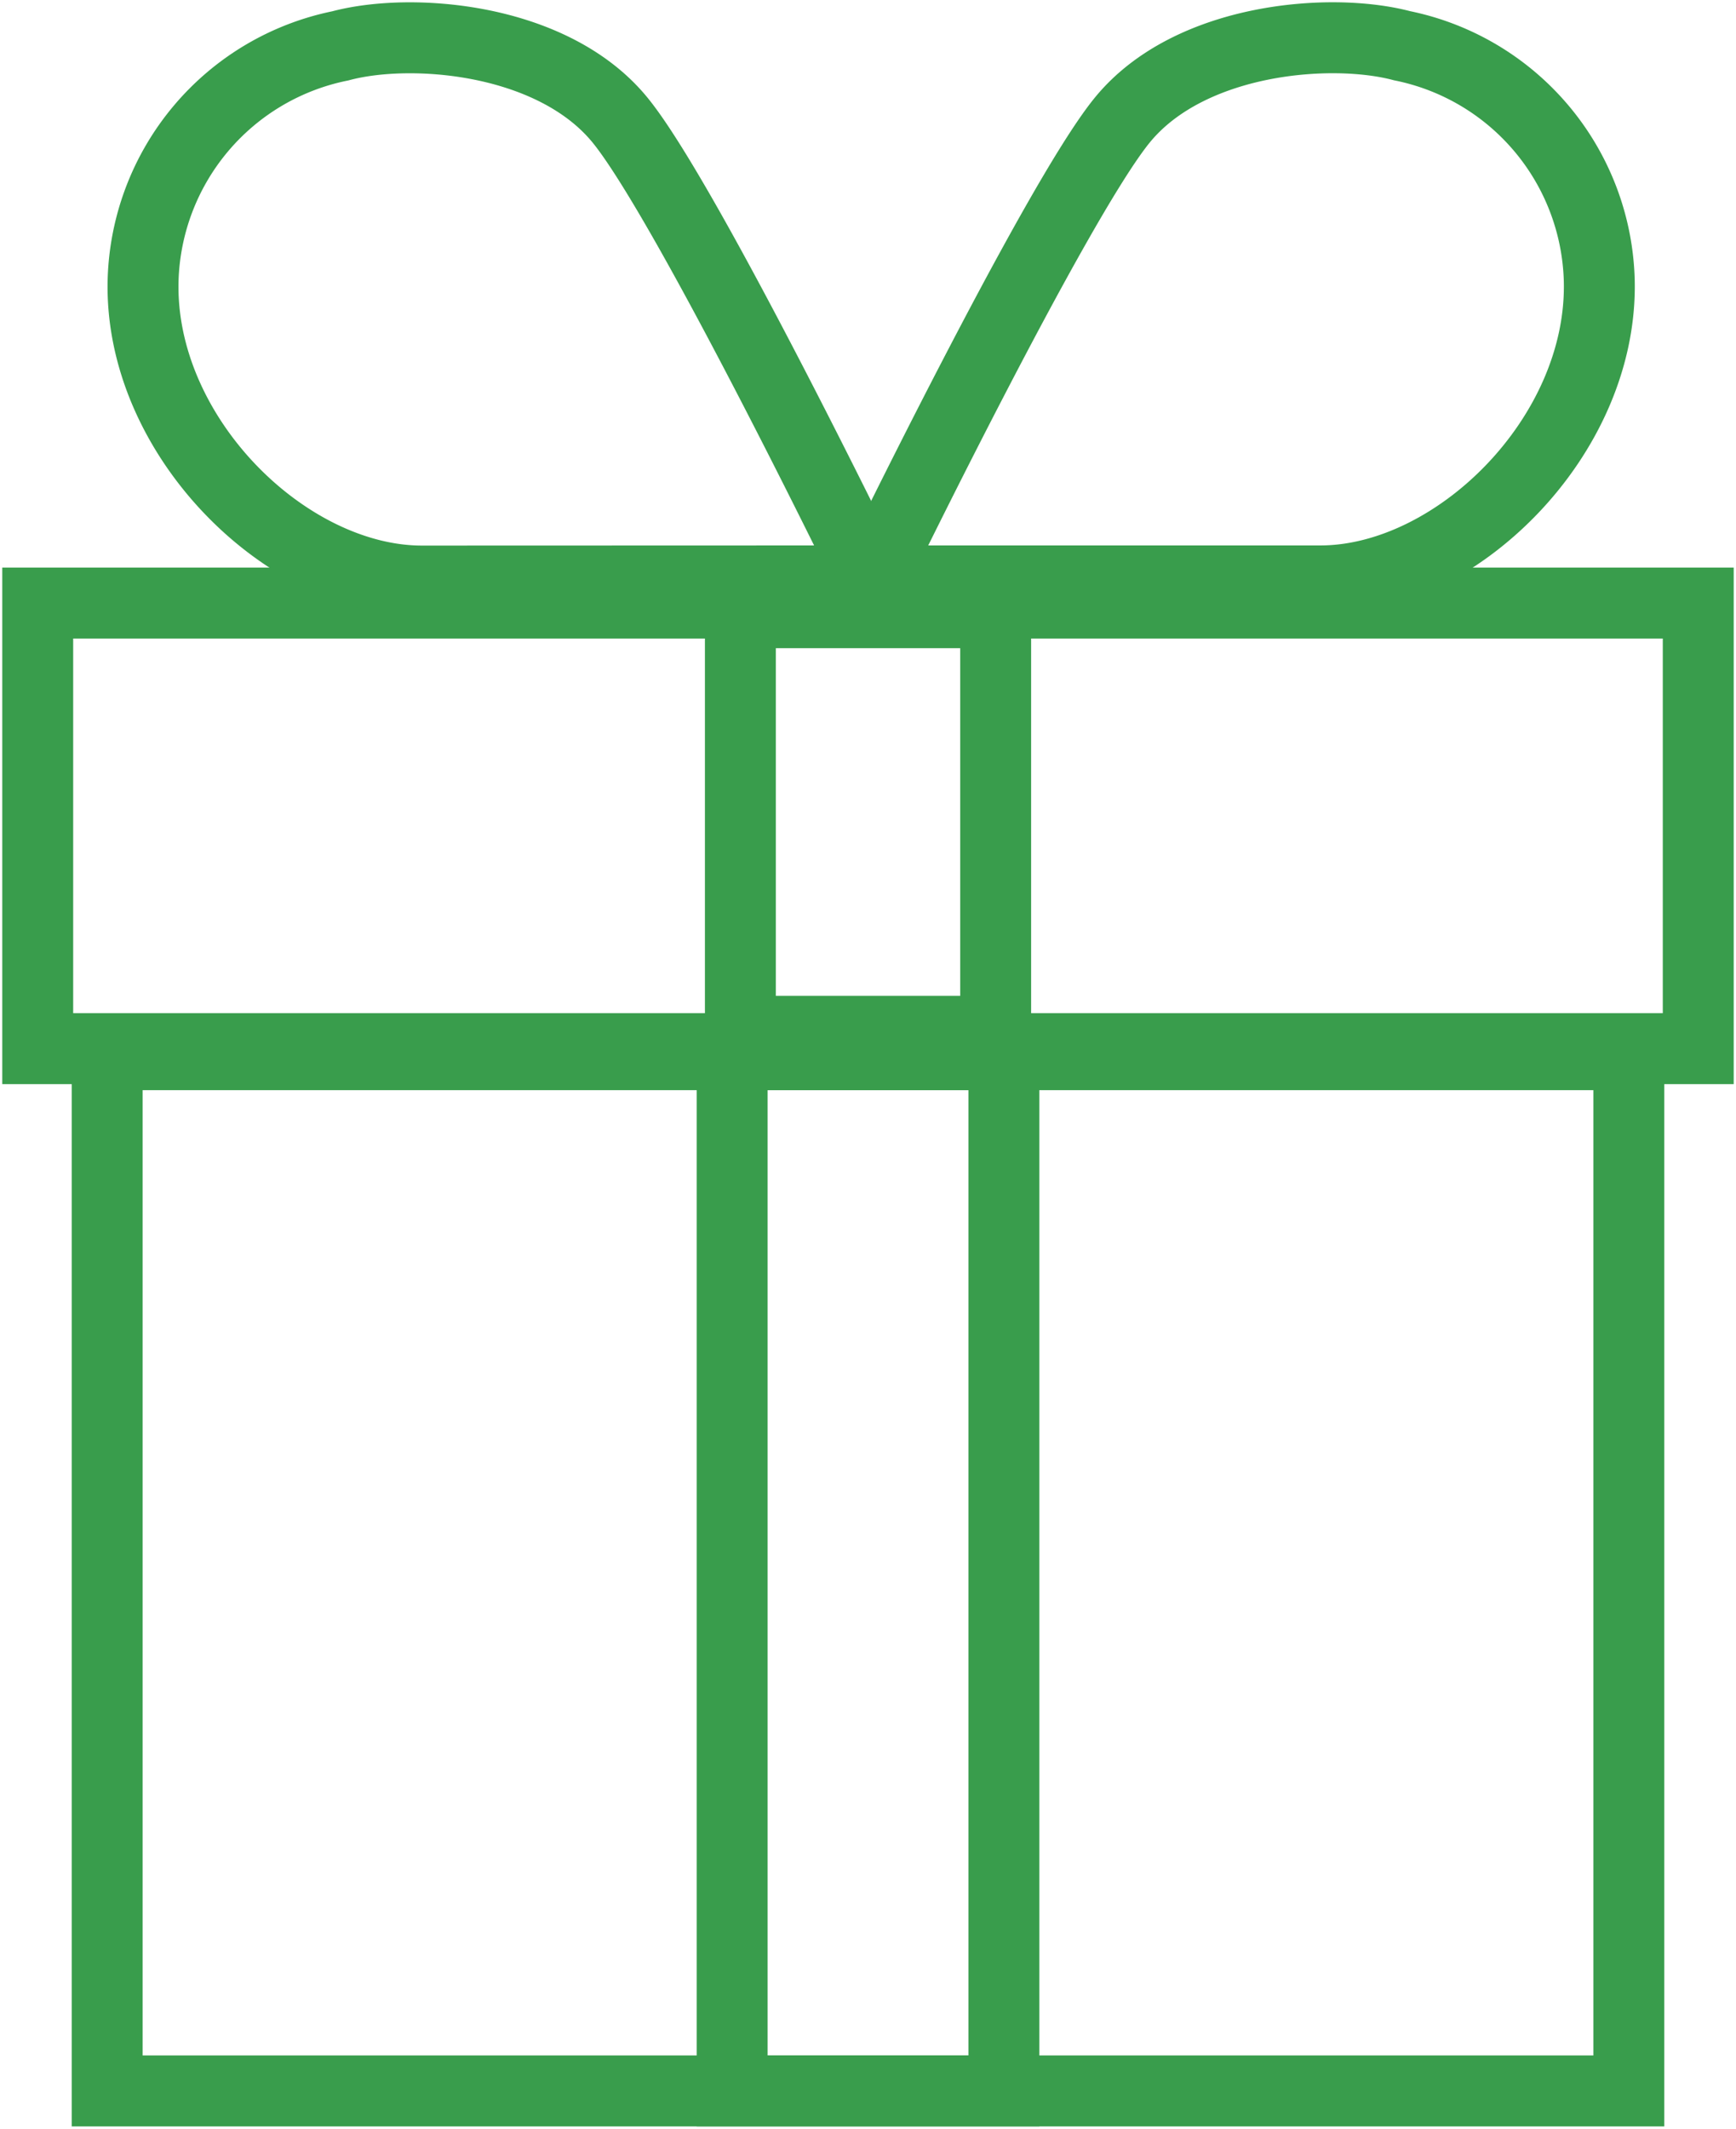
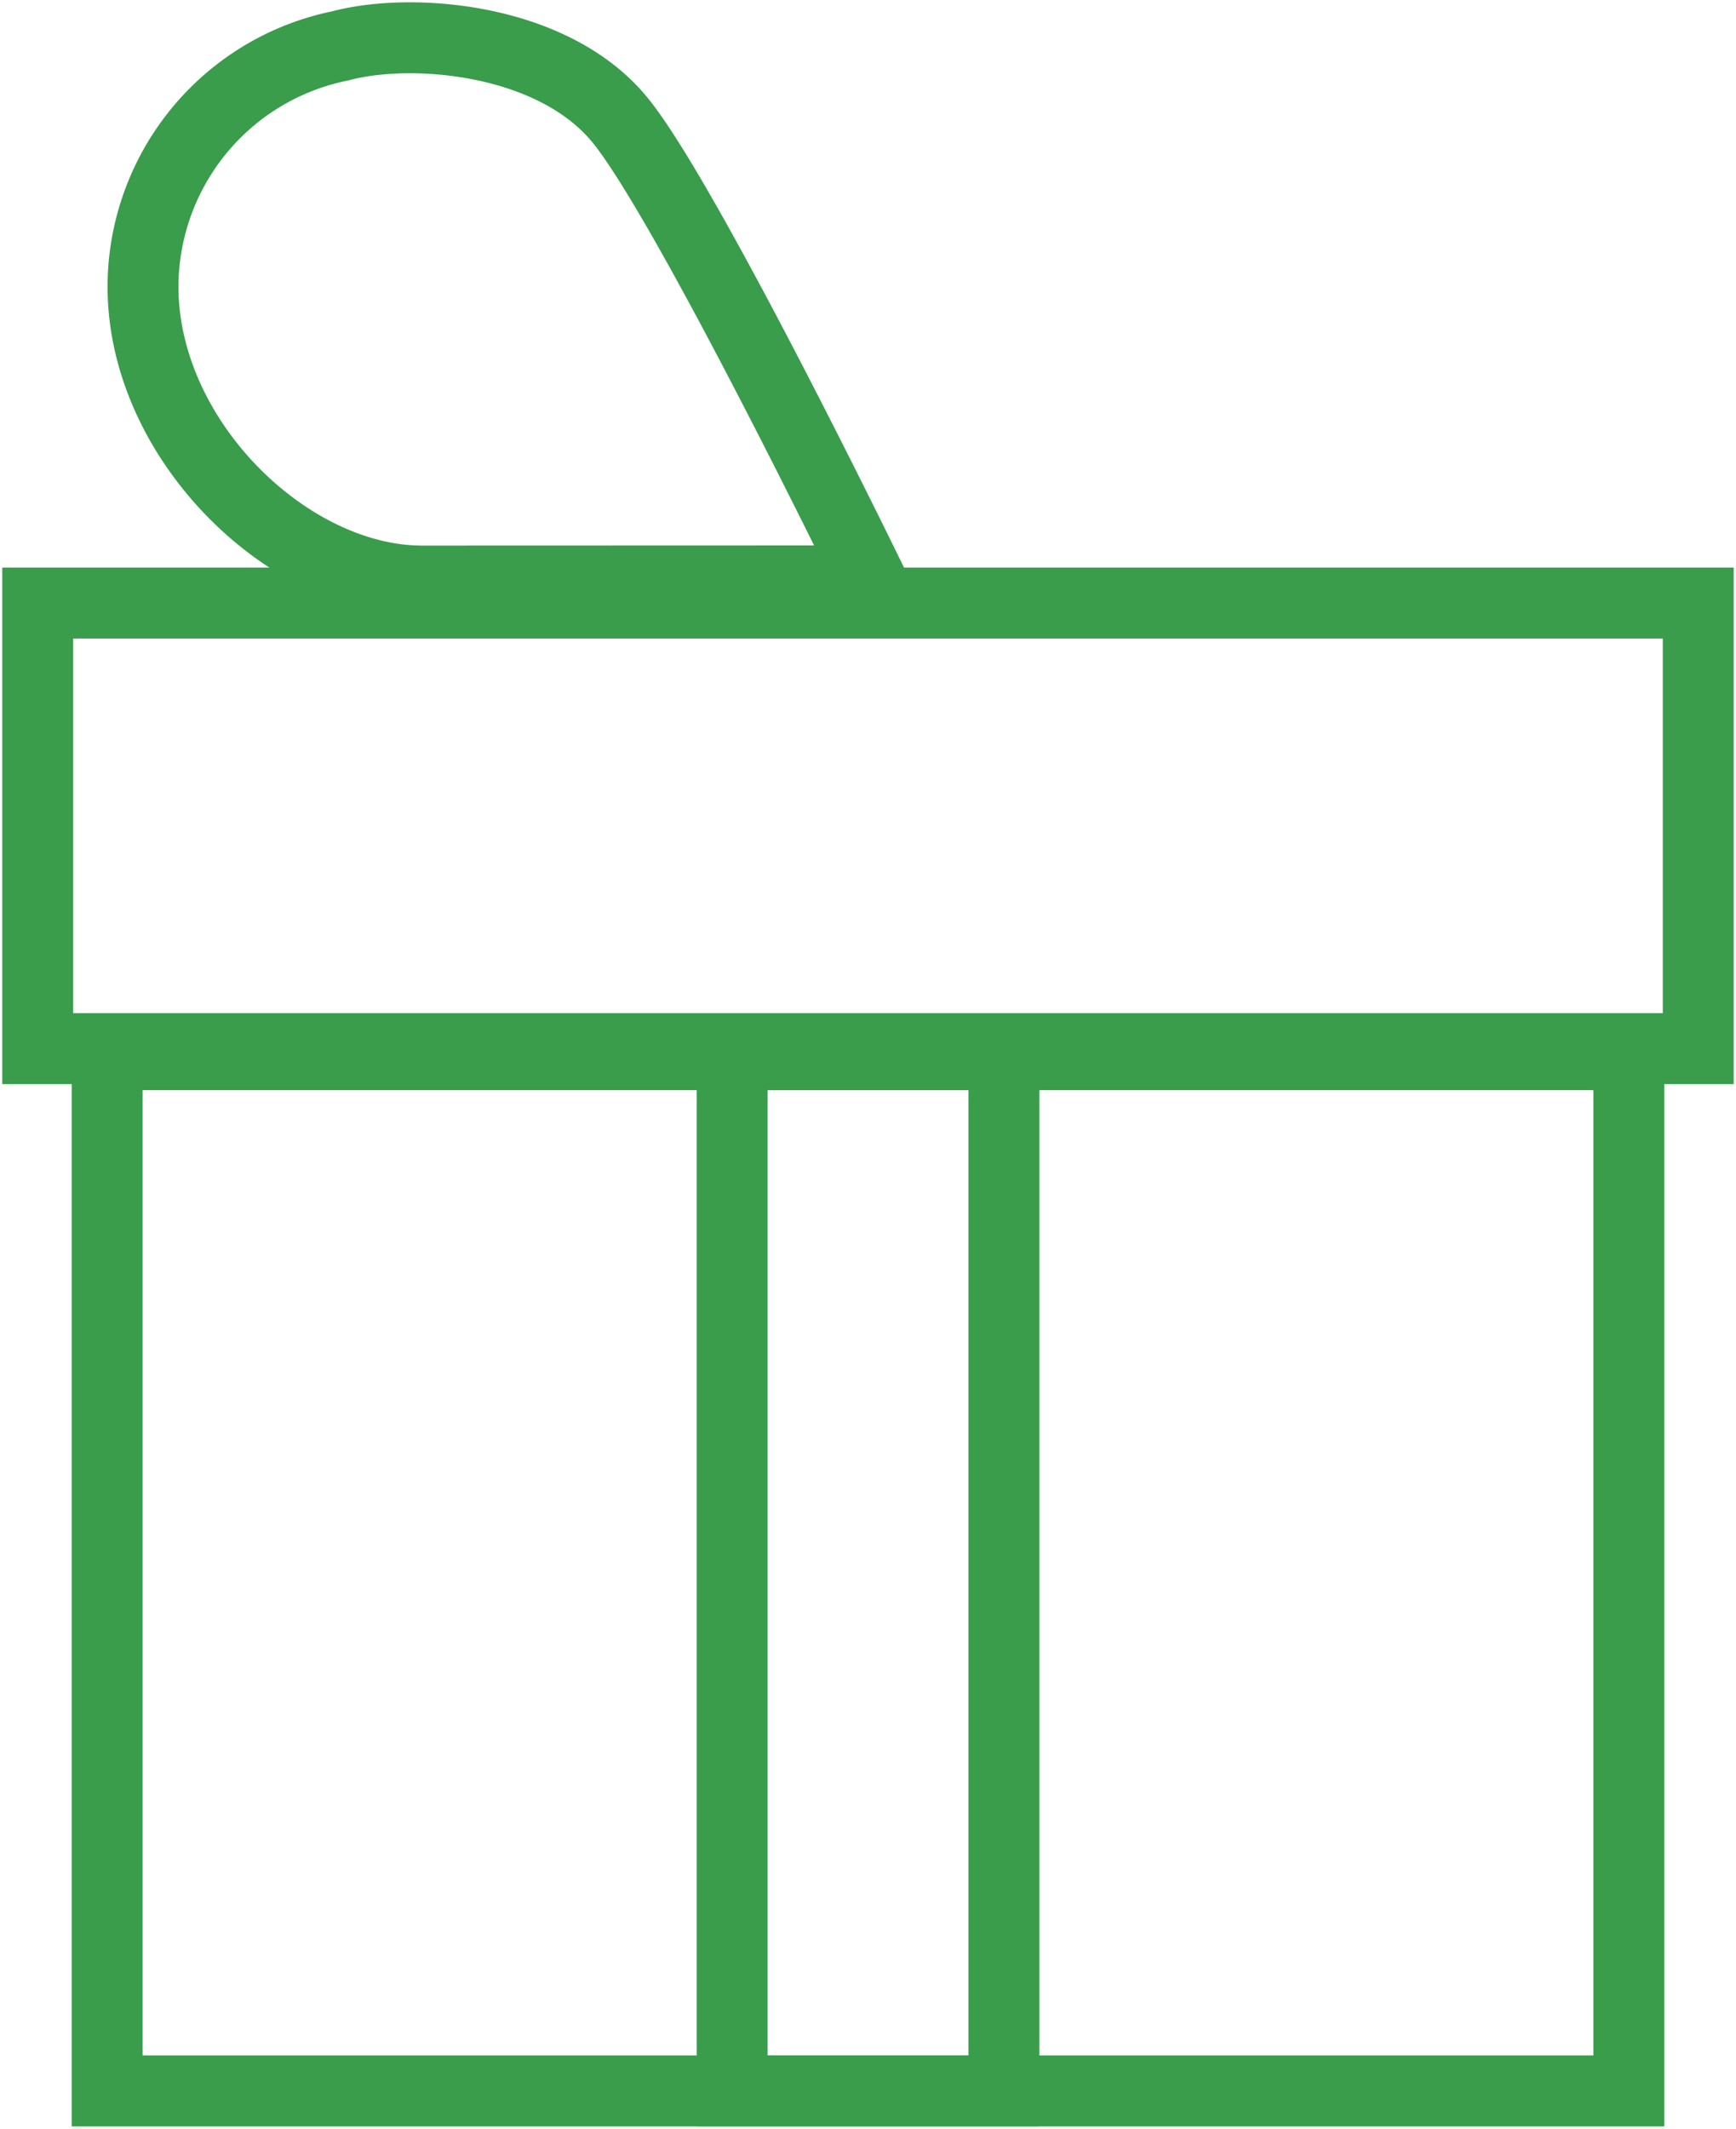
<svg xmlns="http://www.w3.org/2000/svg" width="48.963" height="60" viewBox="0 0 48.963 60">
  <defs>
    <clipPath id="clip-path">
      <rect id="Rectangle_3048" data-name="Rectangle 3048" width="48.963" height="60" fill="none" />
    </clipPath>
  </defs>
  <g id="Group_20742" data-name="Group 20742" transform="translate(0 0)">
    <g id="Group_20739" data-name="Group 20739" transform="translate(0 0)">
      <g id="Group_20738" data-name="Group 20738" clip-path="url(#clip-path)">
        <rect id="Rectangle_3046" data-name="Rectangle 3046" width="46.834" height="12.56" transform="translate(1.064 16.998)" fill="none" stroke="#399d4c" stroke-width="2" />
        <rect id="Rectangle_3047" data-name="Rectangle 3047" width="42.917" height="29.208" transform="translate(3.023 29.728)" fill="none" stroke="#399d4c" stroke-width="2" />
      </g>
    </g>
-     <rect id="Rectangle_3049" data-name="Rectangle 3049" width="7.2" height="11.8" transform="translate(20.882 17.27)" fill="none" stroke="#399d4c" stroke-width="2" />
    <g id="Group_20741" data-name="Group 20741" transform="translate(0 0)">
      <g id="Group_20740" data-name="Group 20740" clip-path="url(#clip-path)">
        <rect id="Rectangle_3050" data-name="Rectangle 3050" width="7.664" height="29.208" transform="translate(20.65 29.728)" fill="none" stroke="#399d4c" stroke-width="2" />
        <path id="Path_11381" data-name="Path 11381" d="M24.324,16.309S19.141,5.647,17.247,3.324,11.361.689,9.354,1.228A6.94,6.94,0,0,0,3.792,7.834c-.117,4.4,4.045,8.479,7.866,8.479Z" transform="translate(0.244 0.065)" fill="none" stroke="#399d4c" stroke-width="2" />
-         <path id="Path_11382" data-name="Path 11382" d="M23.086,16.309S28.27,5.647,30.163,3.324s5.887-2.634,7.894-2.1a6.941,6.941,0,0,1,5.562,6.606c.116,4.4-4.045,8.479-7.867,8.479Z" transform="translate(1.487 0.065)" fill="none" stroke="#399d4c" stroke-width="2" />
      </g>
    </g>
  </g>
</svg>